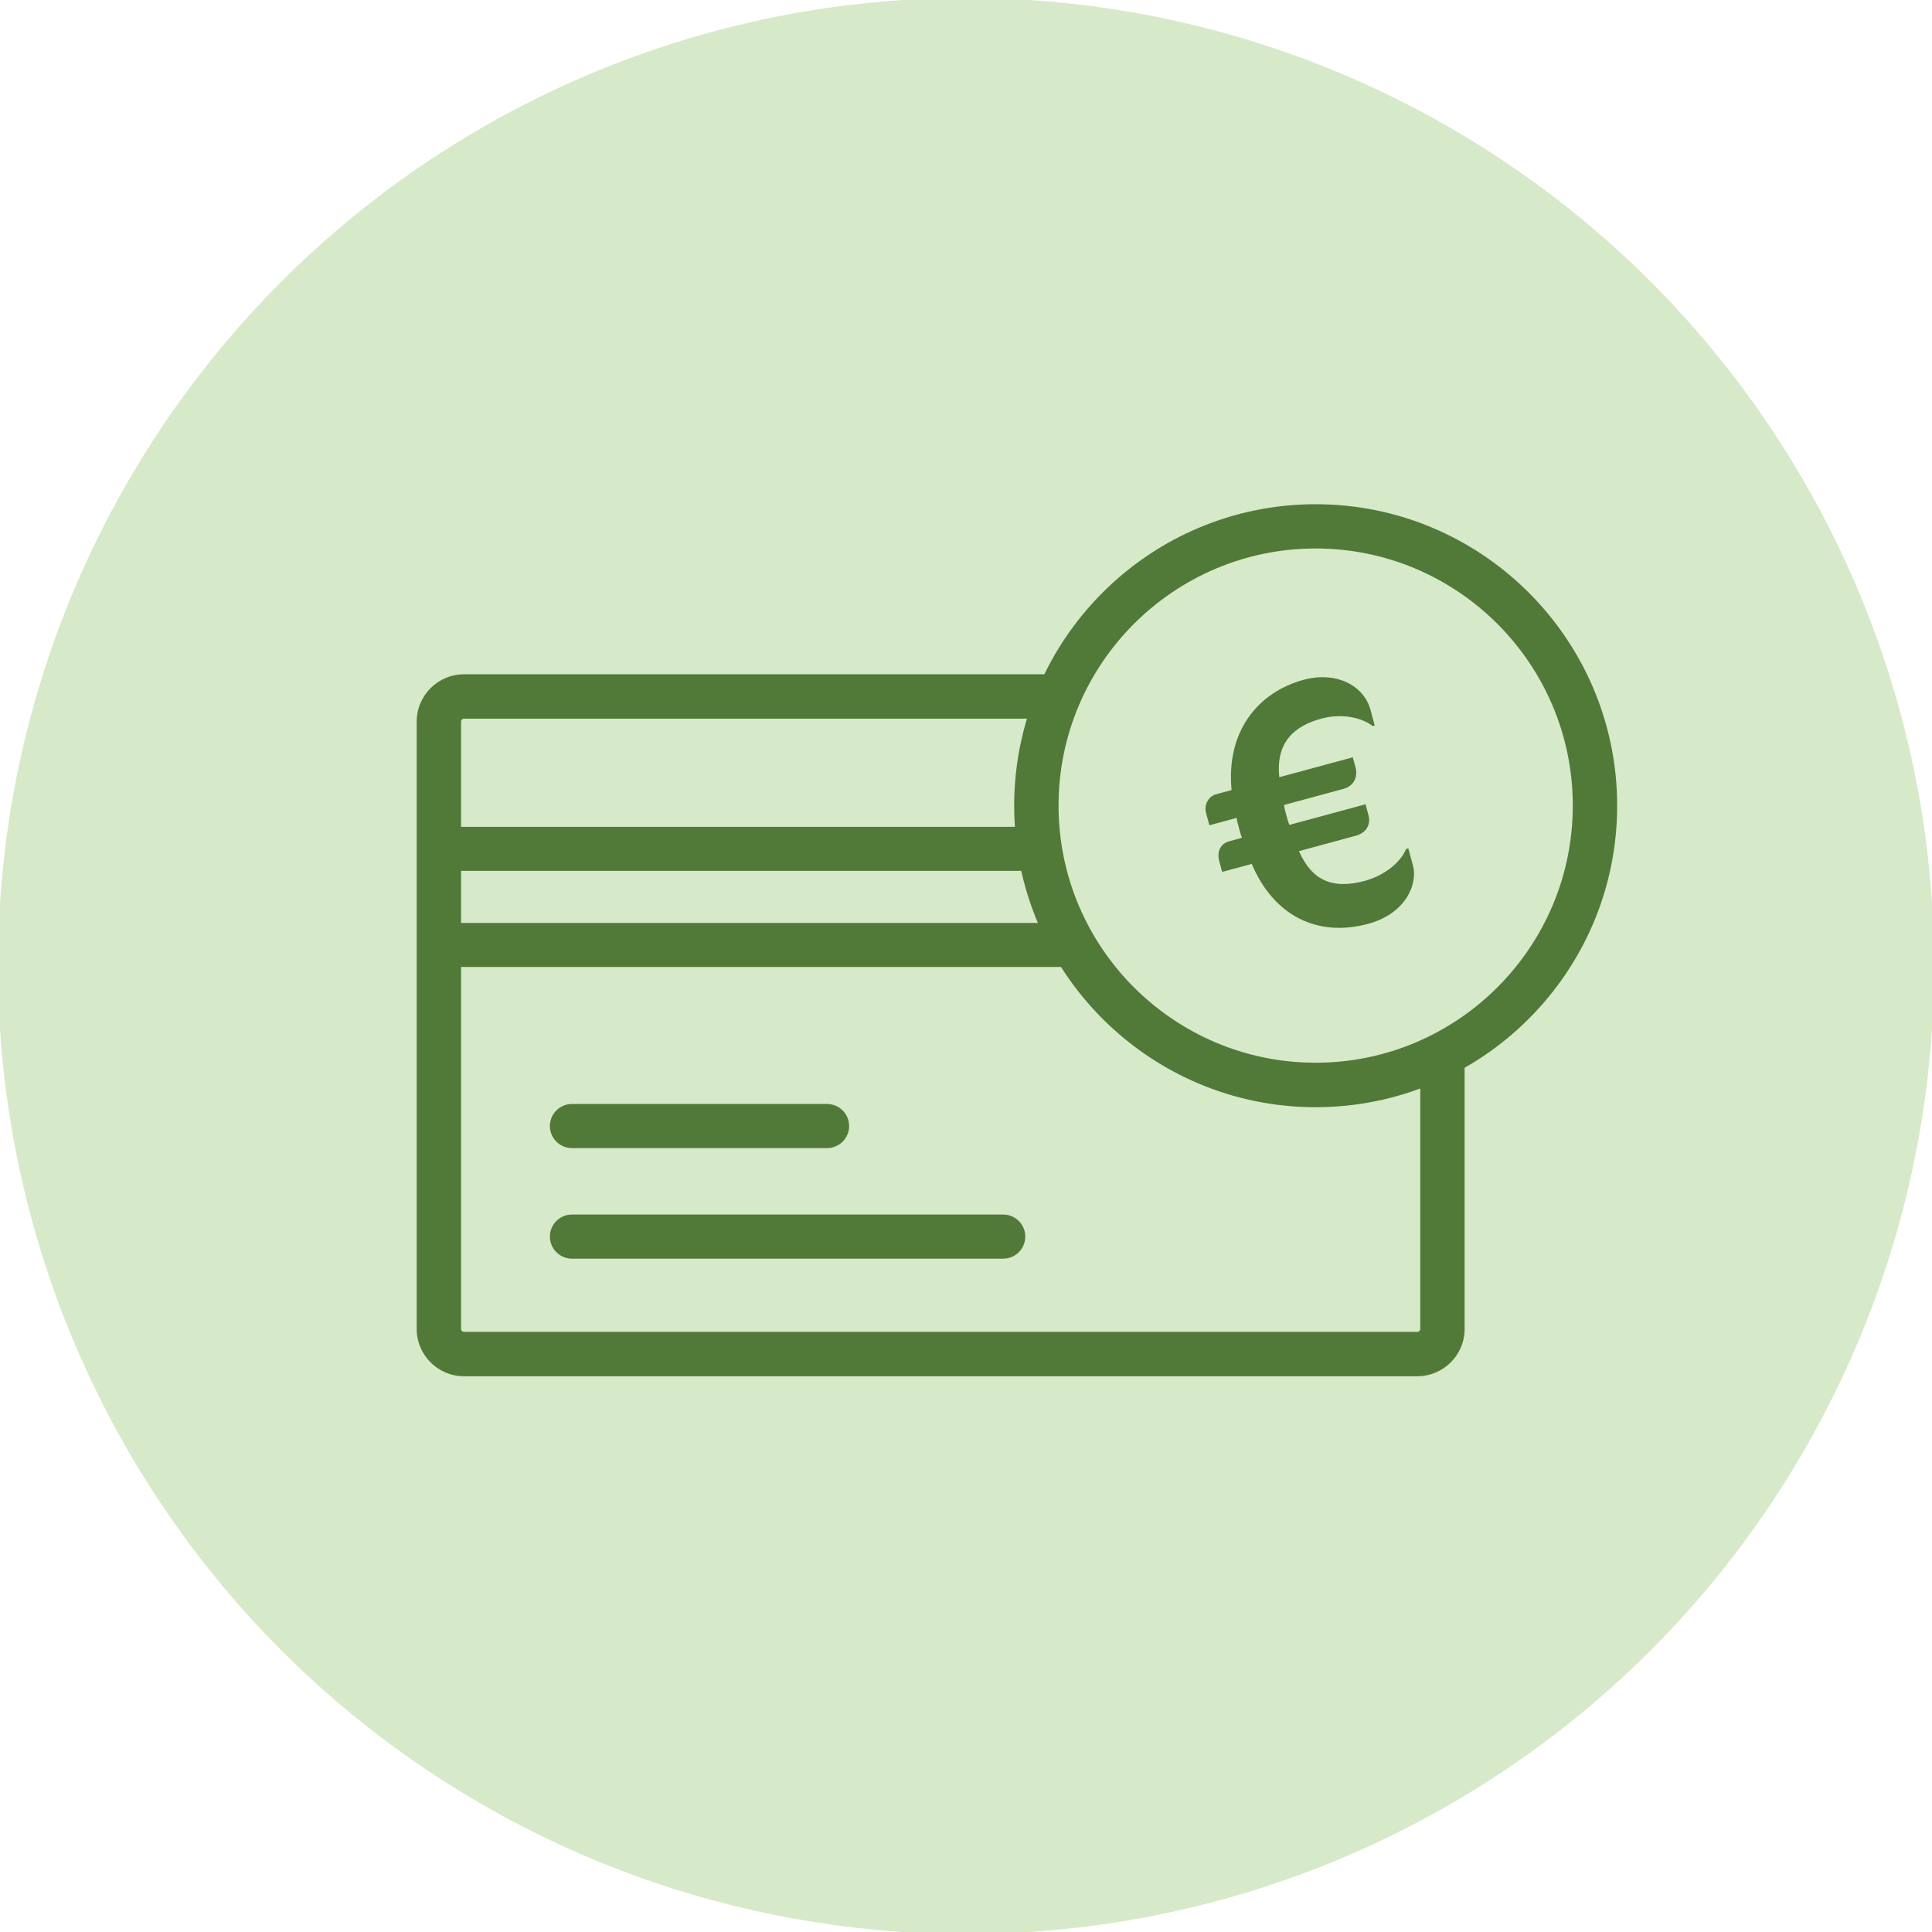
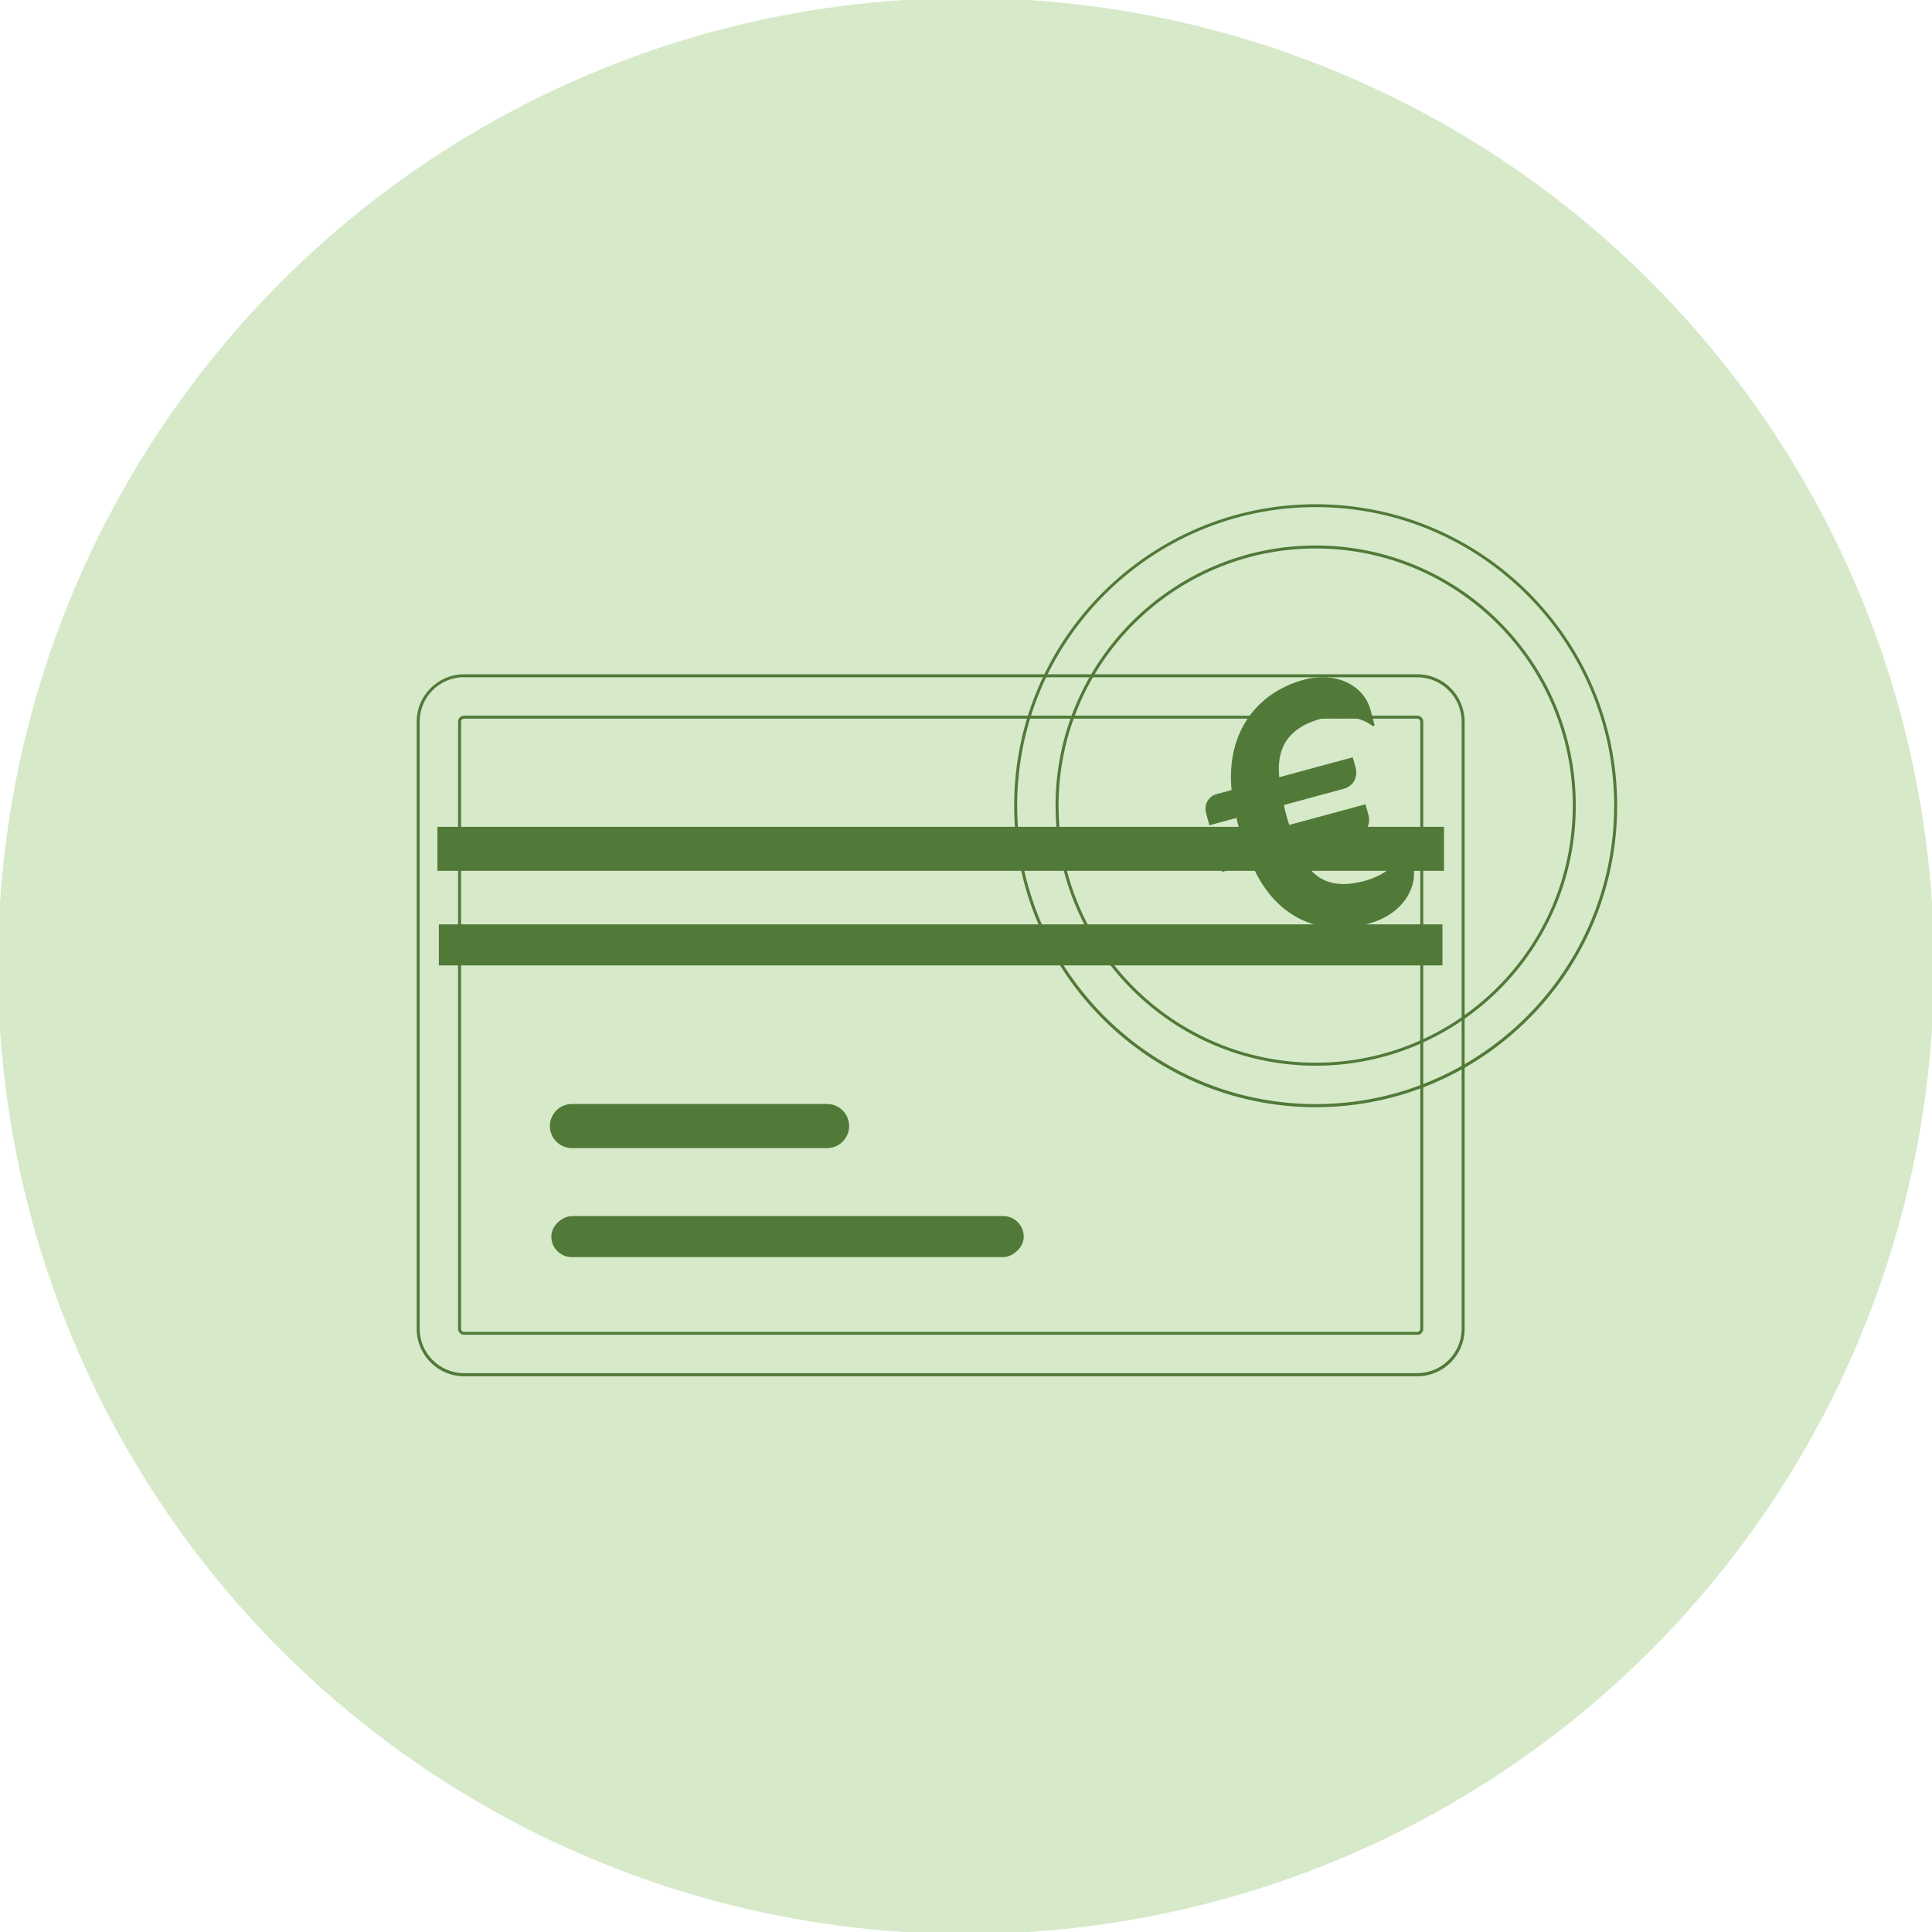
<svg xmlns="http://www.w3.org/2000/svg" id="Layer_1" viewBox="0 0 162 162">
  <defs>
    <style>.cls-1{fill:#517938;}.cls-2{fill:#d6e9c9;}</style>
  </defs>
  <g id="Ellipse_3">
    <circle class="cls-2" cx="81" cy="81" r="81.17" />
  </g>
  <g>
-     <path class="cls-1" d="M118.84,115.28H38.91c-2.12,0-3.85-1.73-3.85-3.85V60.51c0-2.12,1.73-3.85,3.85-3.85H118.84c2.12,0,3.85,1.73,3.85,3.85v50.92c0,2.12-1.73,3.85-3.85,3.85ZM38.91,60.13c-.21,0-.37,.17-.37,.37v50.92c0,.21,.17,.37,.37,.37H118.84c.21,0,.38-.17,.38-.37V60.51c0-.21-.17-.37-.38-.37H38.91Z" />
    <path class="cls-1" d="M118.84,115.4H38.91c-2.19,0-3.97-1.78-3.97-3.97V60.51c0-2.19,1.78-3.97,3.97-3.97H118.84c2.19,0,3.97,1.78,3.97,3.97v50.92c0,2.19-1.78,3.97-3.97,3.97ZM38.91,56.78c-2.05,0-3.72,1.67-3.72,3.72v50.92c0,2.05,1.67,3.72,3.72,3.72H118.84c2.05,0,3.72-1.67,3.72-3.72V60.51c0-2.05-1.67-3.72-3.72-3.72H38.91Zm79.92,55.14H38.91c-.28,0-.5-.22-.5-.5V60.51c0-.28,.22-.5,.5-.5H118.84c.28,0,.5,.22,.5,.5v50.92c0,.28-.22,.5-.5,.5ZM38.91,60.26c-.14,0-.25,.11-.25,.25v50.92c0,.14,.11,.25,.25,.25H118.84c.14,0,.25-.11,.25-.25V60.51c0-.14-.11-.25-.25-.25H38.91Z" />
  </g>
  <g>
    <rect class="cls-1" x="64.32" y="83.89" width="3.44" height="39.61" rx="1.72" ry="1.72" transform="translate(169.73 37.65) rotate(90)" />
-     <path class="cls-1" d="M84.12,105.54H47.96c-1.02,0-1.85-.83-1.85-1.85s.83-1.85,1.85-1.85h36.16c1.02,0,1.85,.83,1.85,1.85s-.83,1.85-1.85,1.85Zm-36.16-3.44c-.88,0-1.6,.72-1.6,1.6s.72,1.6,1.6,1.6h36.16c.88,0,1.6-.72,1.6-1.6s-.72-1.6-1.6-1.6H47.96Z" />
  </g>
  <g>
    <rect class="cls-1" x="56.93" y="82" width="3.44" height="24.84" rx="1.72" ry="1.72" transform="translate(153.07 35.77) rotate(90)" />
    <path class="cls-1" d="M69.35,96.27h-21.39c-1.02,0-1.85-.83-1.85-1.85s.83-1.85,1.85-1.85h21.39c1.02,0,1.85,.83,1.85,1.85s-.83,1.85-1.85,1.85Zm-21.39-3.44c-.88,0-1.6,.72-1.6,1.6s.72,1.6,1.6,1.6h21.39c.88,0,1.6-.72,1.6-1.6s-.72-1.6-1.6-1.6h-21.39Z" />
  </g>
  <g>
    <rect class="cls-1" x="36.8" y="69.45" width="84.15" height="3.44" />
    <path class="cls-1" d="M121.08,73.02H36.68v-3.69H121.08v3.69Zm-84.15-.25H120.83v-3.19H36.93v3.19Z" />
  </g>
  <g>
    <rect class="cls-1" x="36.8" y="77.51" width="84.15" height="3.44" />
-     <path class="cls-1" d="M121.08,81.08H36.68v-3.69H121.08v3.69Zm-84.15-.25H120.83v-3.19H36.93v3.19Z" />
  </g>
-   <circle class="cls-2" cx="110.32" cy="67.56" r="23.42" />
  <g>
-     <path class="cls-1" d="M110.32,92.72c-13.87,0-25.16-11.29-25.16-25.16s11.29-25.16,25.16-25.16,25.16,11.29,25.16,25.16-11.29,25.16-25.16,25.16Zm0-46.84c-11.96,0-21.68,9.73-21.68,21.68s9.73,21.68,21.68,21.68,21.68-9.73,21.68-21.68-9.73-21.68-21.68-21.68Z" />
    <path class="cls-1" d="M110.32,92.84c-13.94,0-25.28-11.34-25.28-25.28s11.34-25.28,25.28-25.28,25.28,11.34,25.28,25.28-11.34,25.28-25.28,25.28Zm0-50.32c-13.8,0-25.03,11.23-25.03,25.03s11.23,25.03,25.03,25.03,25.03-11.23,25.03-25.03-11.23-25.03-25.03-25.03Zm0,46.84c-12.03,0-21.81-9.78-21.81-21.81s9.78-21.81,21.81-21.81,21.81,9.78,21.81,21.81-9.78,21.81-21.81,21.81Zm0-43.37c-11.89,0-21.56,9.67-21.56,21.56s9.67,21.56,21.56,21.56,21.56-9.67,21.56-21.56-9.67-21.56-21.56-21.56Z" />
  </g>
  <path class="cls-1" d="M118.09,71.14l.39,1.44c.42,1.55-.61,4.03-3.75,4.88-4.32,1.17-7.95-.72-9.77-5.02l-2.48,.67-.24-.89c-.23-.83,.12-1.48,.81-1.67l1.09-.3c-.1-.25-.17-.51-.26-.86-.09-.32-.16-.58-.19-.81l-2.28,.62-.27-.98c-.23-.84,.28-1.47,.83-1.62l1.3-.35c-.47-4.91,2.19-8.2,6.05-9.25,2.71-.73,5.04,.46,5.6,2.53l.35,1.3-.17,.05c-1.01-.78-2.7-1.06-4.31-.62-2.22,.6-3.83,1.94-3.52,4.91l6.16-1.67,.23,.83c.23,.86-.18,1.6-1.02,1.82l-4.98,1.35c.05,.3,.1,.5,.19,.81,.09,.35,.17,.63,.26,.86l6.39-1.73,.25,.92c.2,.75-.16,1.47-1.05,1.71l-4.78,1.3c1.1,2.48,2.82,3.22,5.53,2.49,1.58-.43,2.99-1.52,3.45-2.67l.17-.05Z" />
</svg>